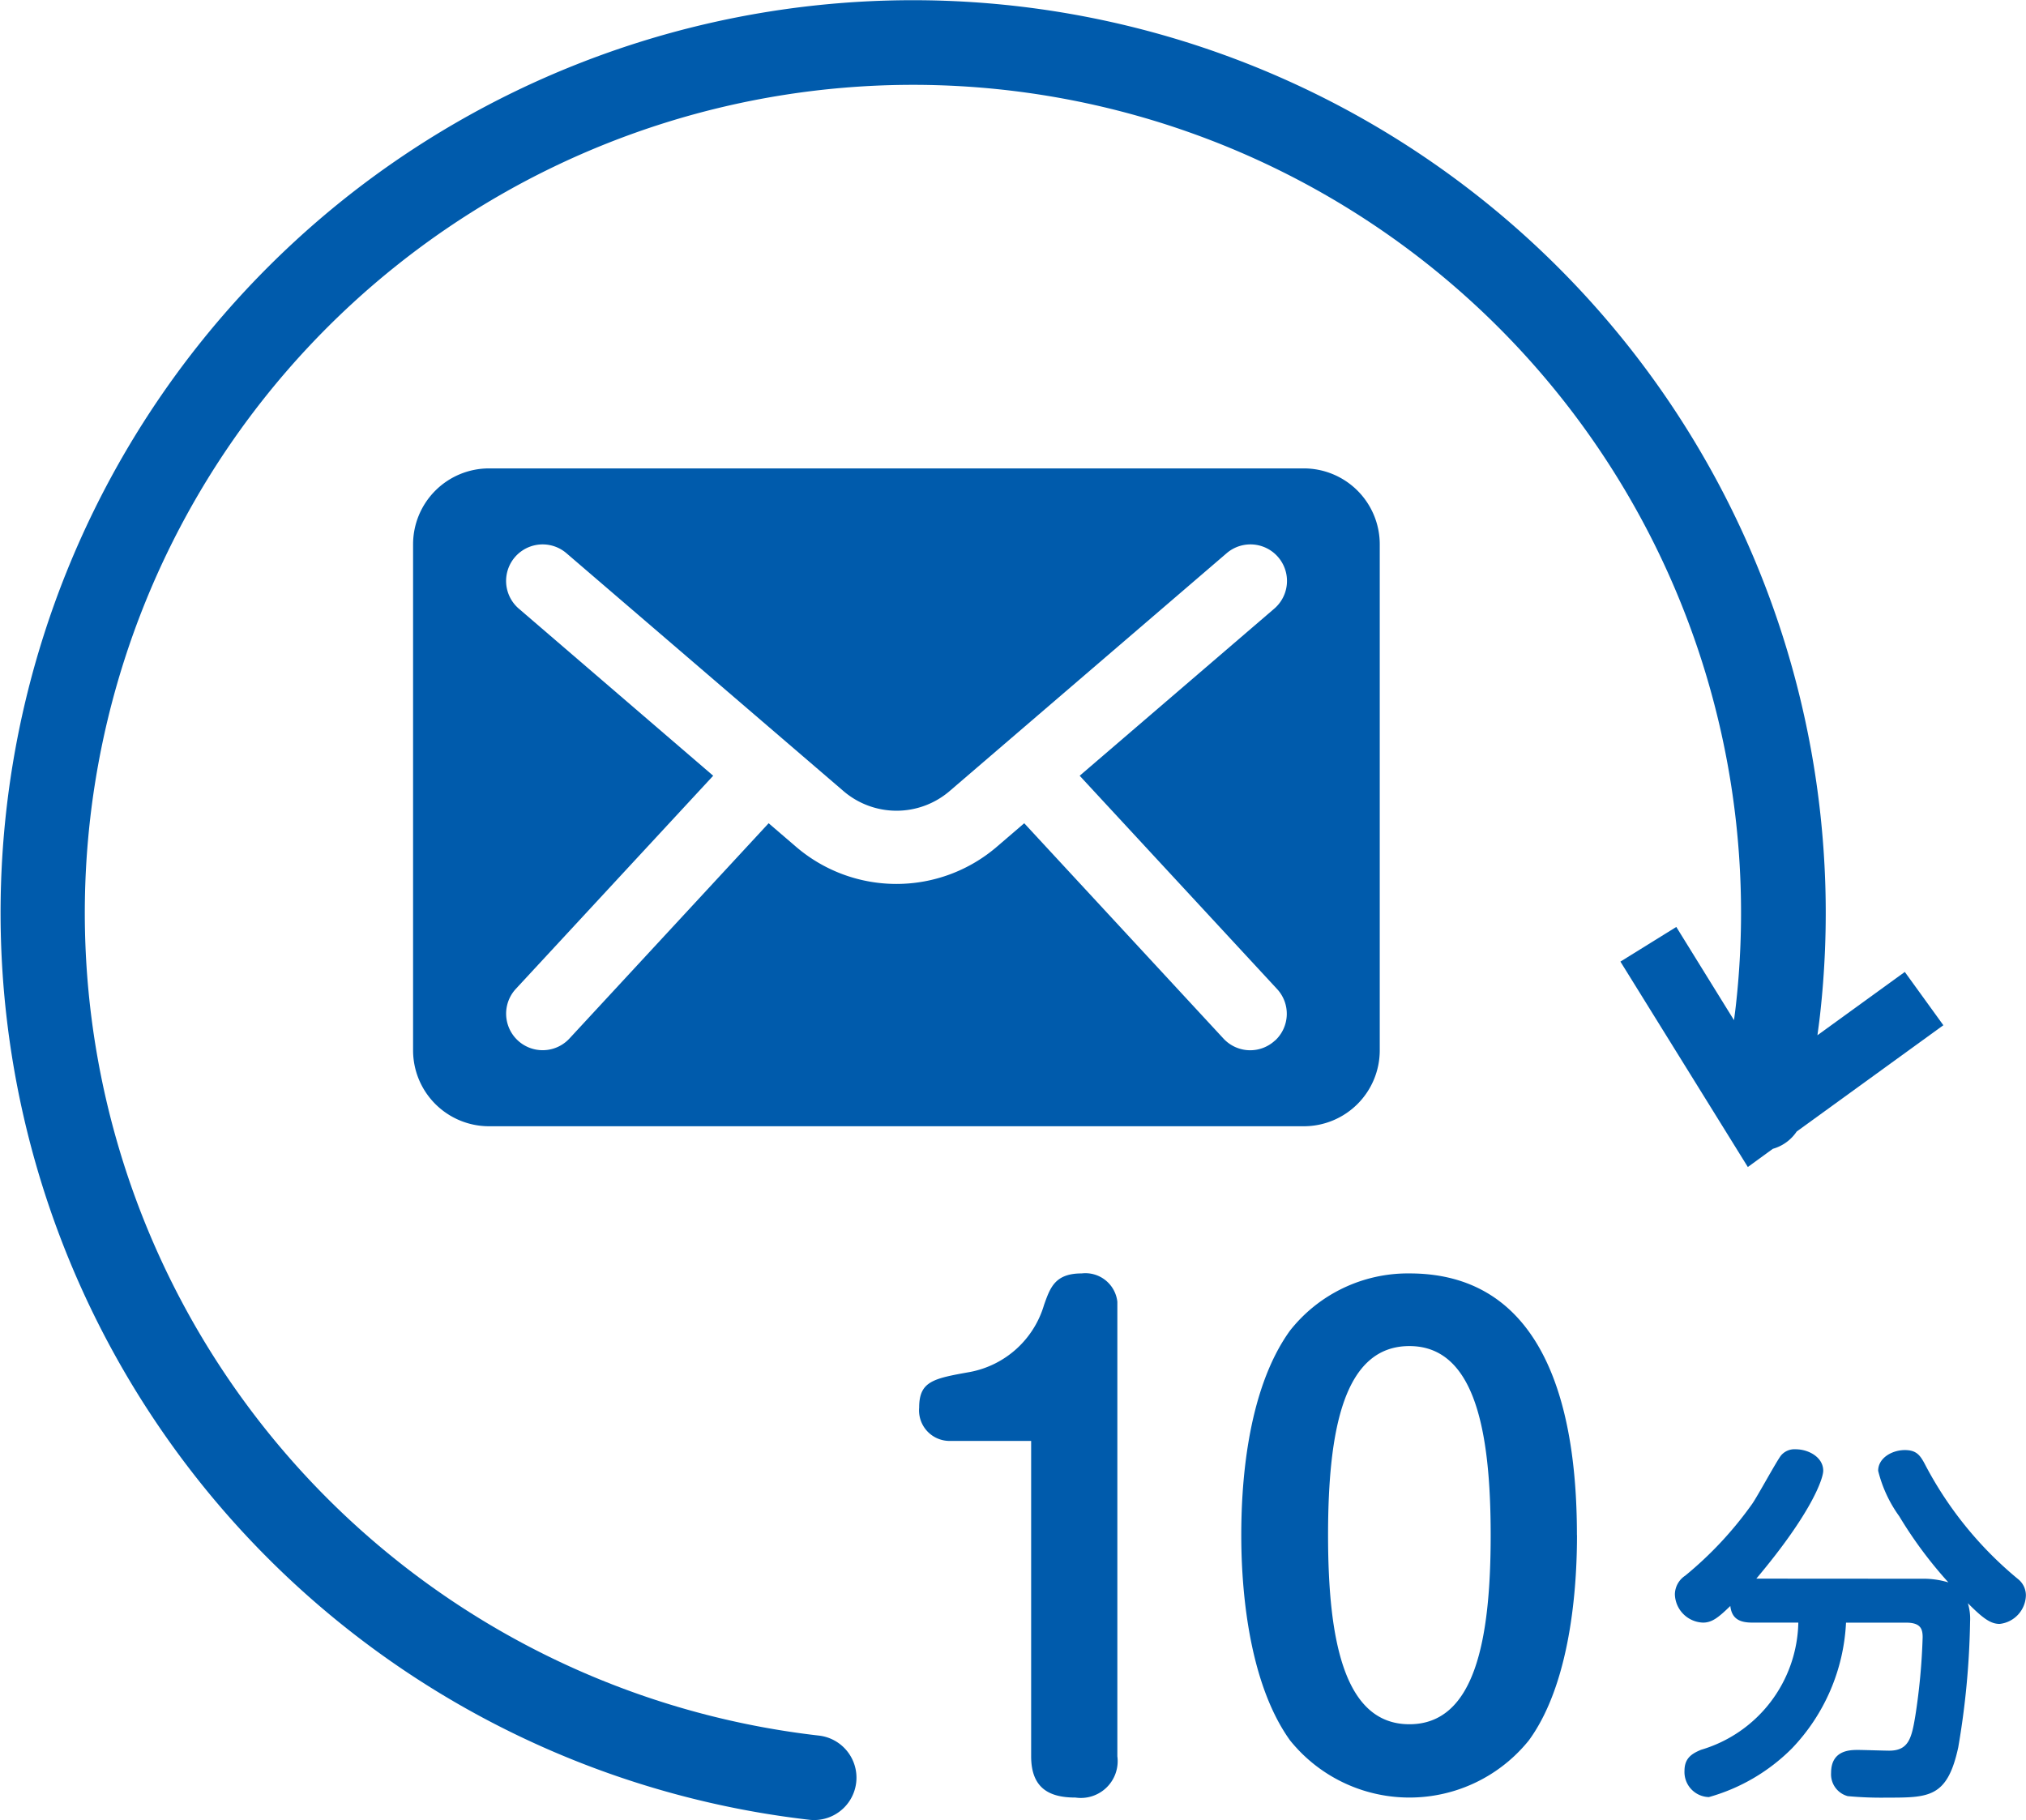
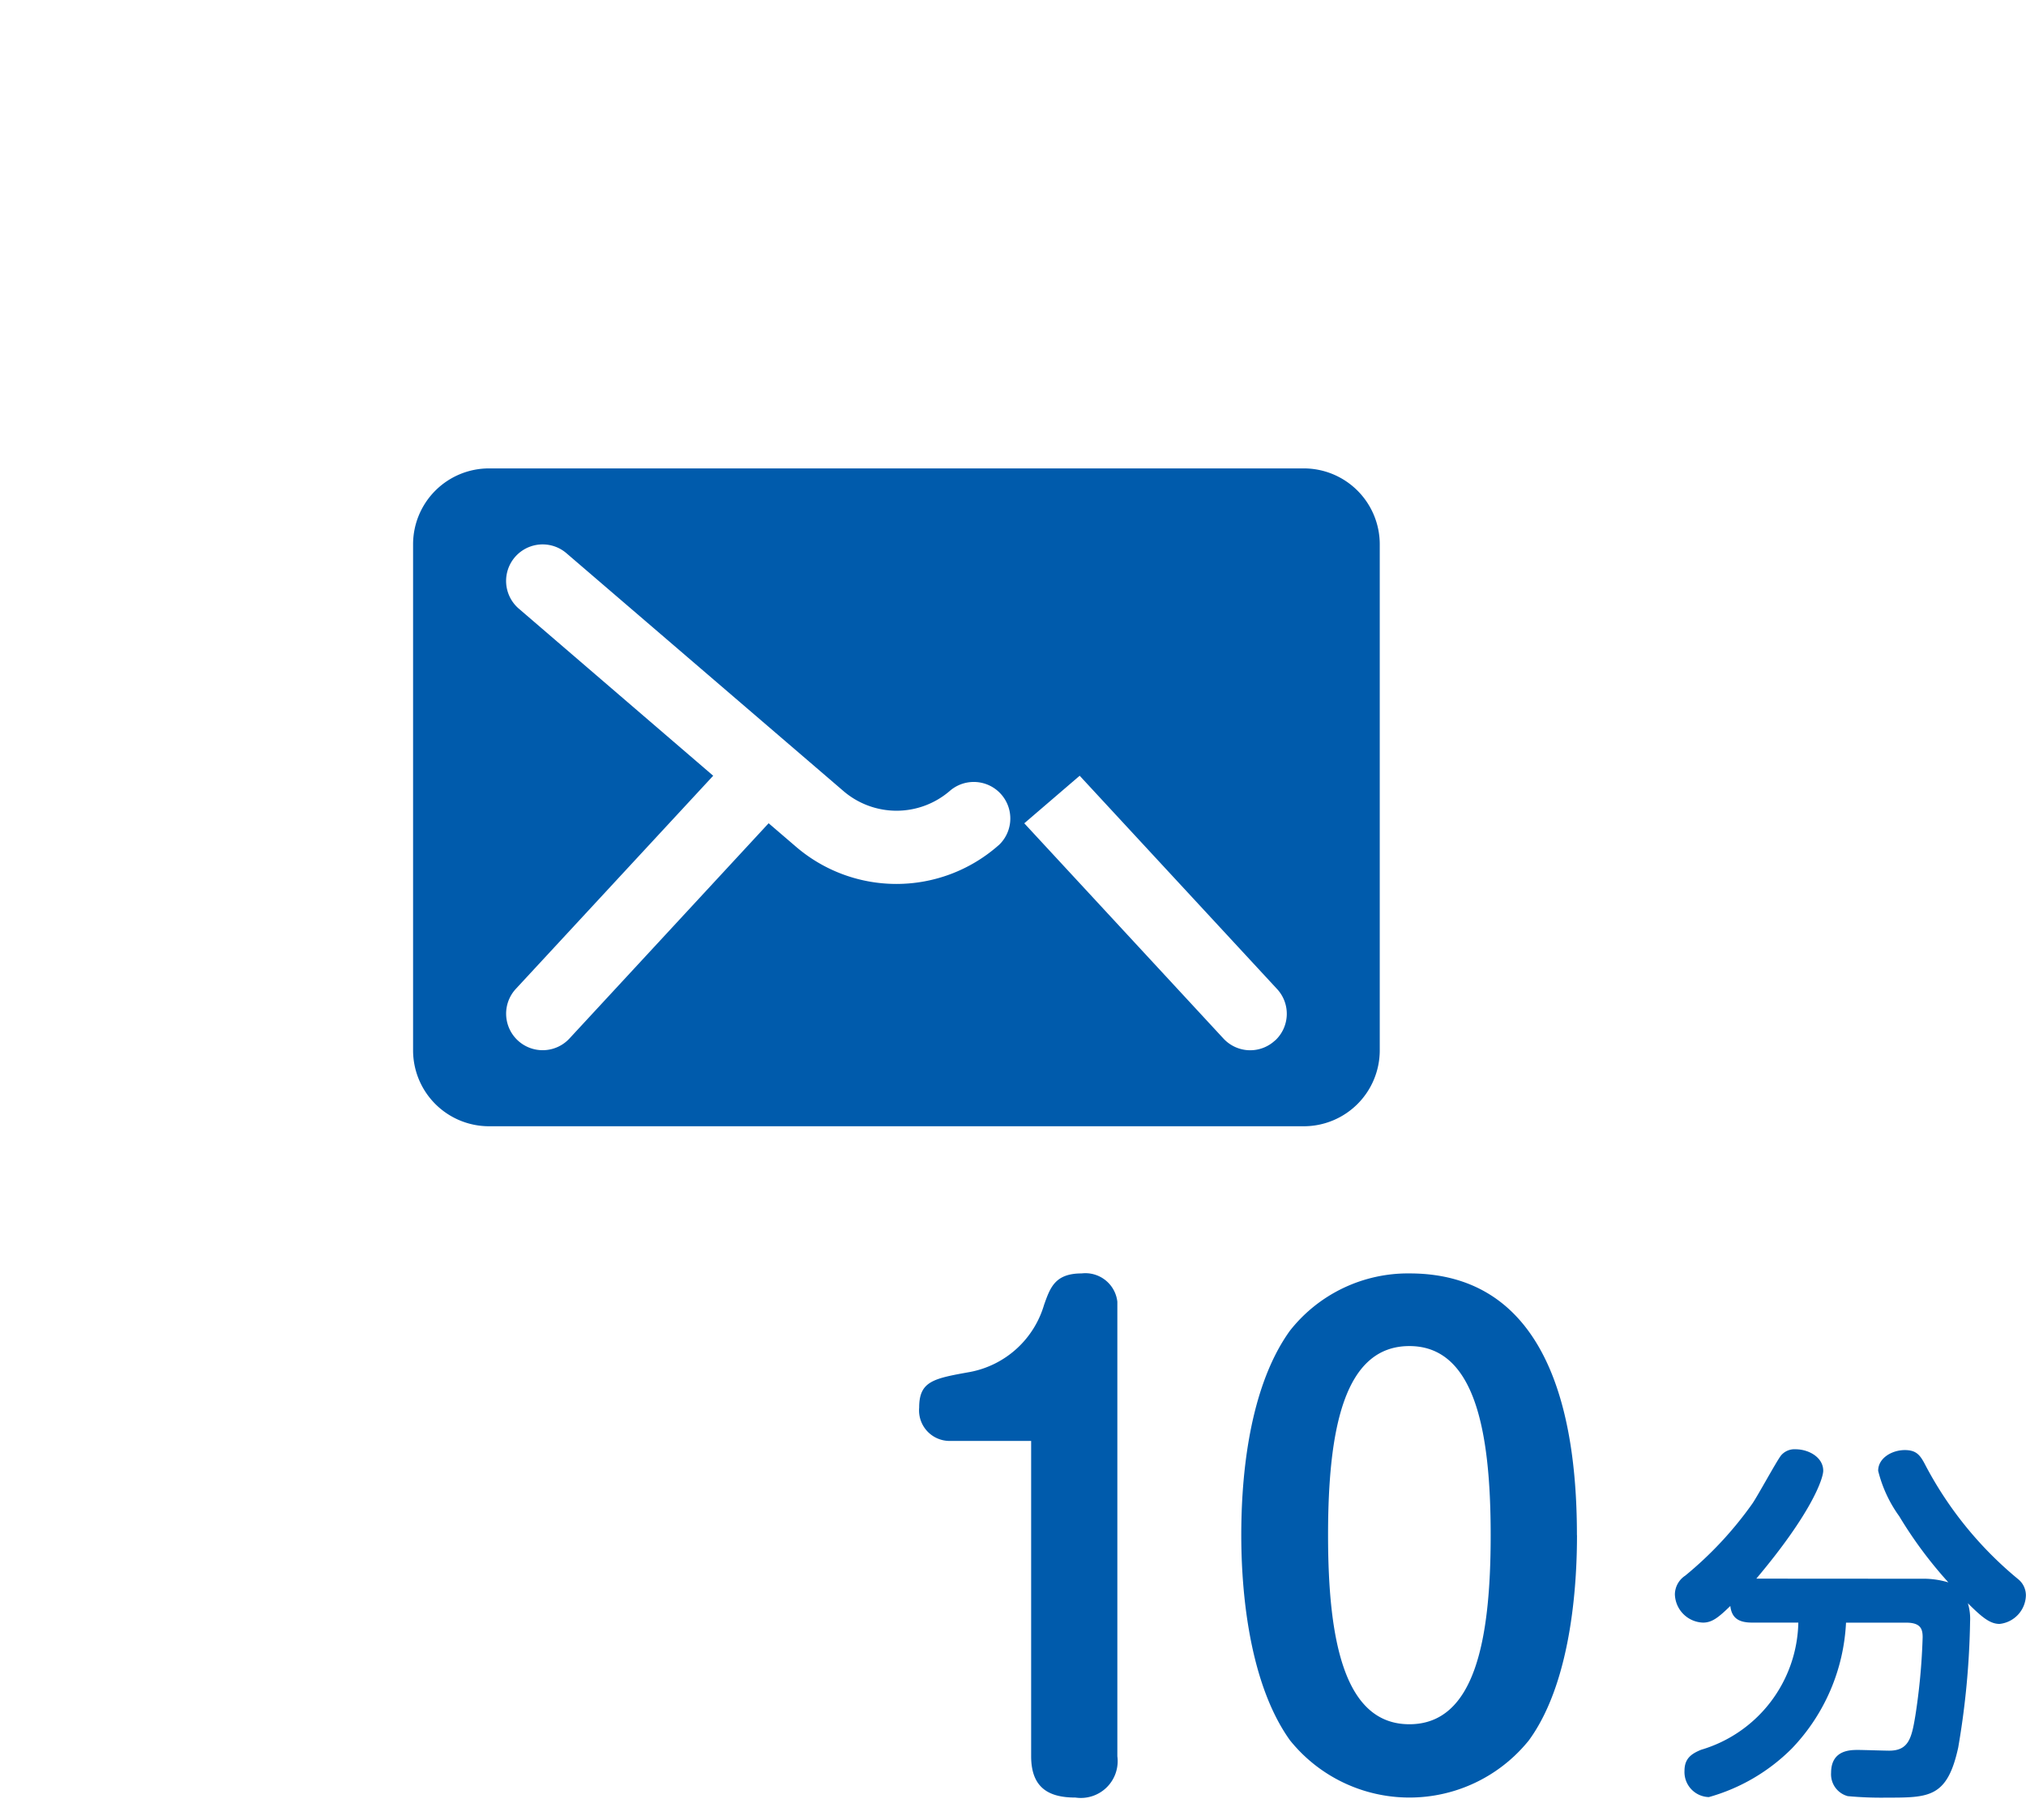
<svg xmlns="http://www.w3.org/2000/svg" id="グループ_284" data-name="グループ 284" width="55.653" height="50" viewBox="0 0 55.653 50">
  <defs>
    <clipPath id="clip-path">
      <rect id="長方形_359" data-name="長方形 359" width="55.653" height="50" fill="#005bac" />
    </clipPath>
  </defs>
  <g id="グループ_283" data-name="グループ 283" clip-path="url(#clip-path)">
-     <path id="パス_348" data-name="パス 348" d="M49.35,31.088l4.034-2.924L52.325,26.7l-2.4,1.739c.023-.173.047-.346.067-.52A25.076,25.076,0,0,0,9.472,5.452a25.084,25.084,0,0,0,12.765,44.54,1.2,1.2,0,0,0,.132.007,1.164,1.164,0,0,0,.131-2.32A22.748,22.748,0,0,1,10.92,7.273,22.748,22.748,0,0,1,47.68,27.656c-.014.123-.031.246-.047.369l-1.585-2.561-1.535.952,3.5,5.643.687-.5a1.171,1.171,0,0,0,.655-.475" transform="translate(-0.001 0.001)" fill="#005bac" />
-     <path id="パス_349" data-name="パス 349" d="M104.936,91.257H82.554a2.086,2.086,0,0,0-2.086,2.086v13.9a2.086,2.086,0,0,0,2.086,2.086h22.382a2.086,2.086,0,0,0,2.086-2.086v-13.9a2.086,2.086,0,0,0-2.086-2.086m-.791,15.716a1,1,0,0,1-1.418-.055l-5.471-5.913-.735.631a4.235,4.235,0,0,1-5.551,0l-.735-.631-5.471,5.913a1,1,0,0,1-1.473-1.363L88.712,99.7,83.373,95.11a1,1,0,0,1,1.308-1.523l7.6,6.526a2.239,2.239,0,0,0,2.935,0l7.6-6.526a1,1,0,1,1,1.308,1.523L98.779,99.7l5.421,5.858a1,1,0,0,1-.055,1.418" transform="translate(-69.121 -78.389)" fill="#005bac" />
+     <path id="パス_349" data-name="パス 349" d="M104.936,91.257H82.554a2.086,2.086,0,0,0-2.086,2.086v13.9a2.086,2.086,0,0,0,2.086,2.086h22.382a2.086,2.086,0,0,0,2.086-2.086v-13.9a2.086,2.086,0,0,0-2.086-2.086m-.791,15.716a1,1,0,0,1-1.418-.055l-5.471-5.913-.735.631a4.235,4.235,0,0,1-5.551,0l-.735-.631-5.471,5.913a1,1,0,0,1-1.473-1.363L88.712,99.7,83.373,95.11a1,1,0,0,1,1.308-1.523l7.6,6.526a2.239,2.239,0,0,0,2.935,0a1,1,0,1,1,1.308,1.523L98.779,99.7l5.421,5.858a1,1,0,0,1-.055,1.418" transform="translate(-69.121 -78.389)" fill="#005bac" />
    <path id="パス_350" data-name="パス 350" d="M179.888,252.694a.839.839,0,0,1-.829-.914c0-.728.389-.8,1.4-.981a2.631,2.631,0,0,0,2.031-1.844c.169-.474.3-.863,1.032-.863a.883.883,0,0,1,.981.778v12.487a1.011,1.011,0,0,1-1.15,1.134c-.677,0-1.218-.22-1.218-1.134v-8.663Z" transform="translate(-153.81 -213.109)" fill="#005bac" />
    <path id="パス_351" data-name="パス 351" d="M251.039,255.283c0,1.049-.085,3.942-1.32,5.634a4.21,4.21,0,0,1-6.565,0c-1.235-1.726-1.337-4.551-1.337-5.634,0-1.235.118-3.926,1.337-5.618a4.125,4.125,0,0,1,3.283-1.573c4.078,0,4.6,4.45,4.6,7.191m-6.836,0c0,2.927.457,5.194,2.234,5.194,1.793,0,2.233-2.3,2.233-5.194,0-2.927-.457-5.195-2.233-5.195-1.794,0-2.234,2.284-2.234,5.195" transform="translate(-207.72 -213.109)" fill="#005bac" />
    <path id="パス_352" data-name="パス 352" d="M333.041,285.931a2.4,2.4,0,0,1,.751.1,11.619,11.619,0,0,1-1.35-1.817,3.6,3.6,0,0,1-.579-1.249c0-.355.386-.569.731-.569s.437.163.589.457a10.207,10.207,0,0,0,2.538,3.1.57.57,0,0,1,.2.437.809.809,0,0,1-.721.782c-.254,0-.467-.162-.873-.569a1.474,1.474,0,0,1,.061.508,22.4,22.4,0,0,1-.325,3.452c-.3,1.381-.8,1.381-1.96,1.381a9.958,9.958,0,0,1-1.076-.041.62.62,0,0,1-.457-.64c0-.629.528-.629.741-.629.132,0,.731.02.853.02.538,0,.619-.345.721-.964a17.283,17.283,0,0,0,.2-2.153c0-.234-.061-.4-.457-.4H330.98a5.368,5.368,0,0,1-1.483,3.452,5.2,5.2,0,0,1-2.284,1.34.688.688,0,0,1-.67-.721c0-.335.183-.467.457-.579a3.723,3.723,0,0,0,2.67-3.493h-1.259c-.335,0-.569-.091-.609-.457-.325.315-.5.457-.751.457a.8.8,0,0,1-.772-.782.627.627,0,0,1,.284-.508,10.108,10.108,0,0,0,1.838-1.97c.142-.2.66-1.158.792-1.33a.483.483,0,0,1,.4-.172c.365,0,.761.223.761.589,0,.213-.315,1.158-1.838,2.965Z" transform="translate(-280.271 -242.56)" fill="#005bac" />
  </g>
</svg>